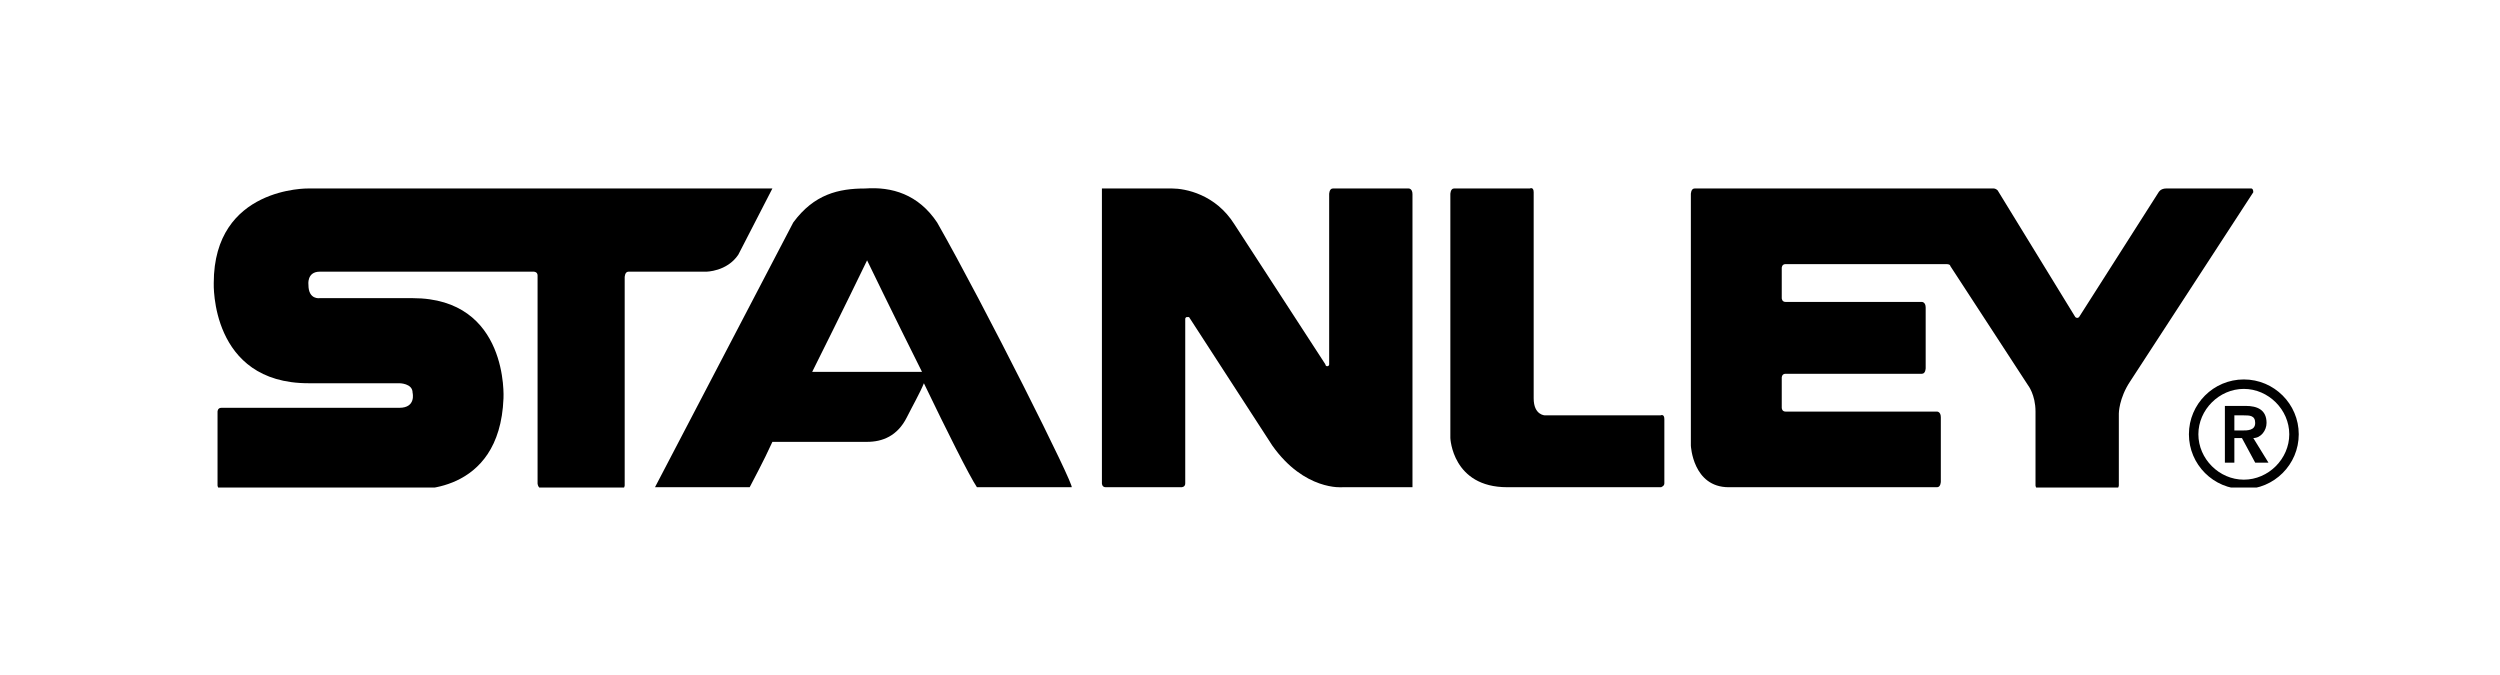
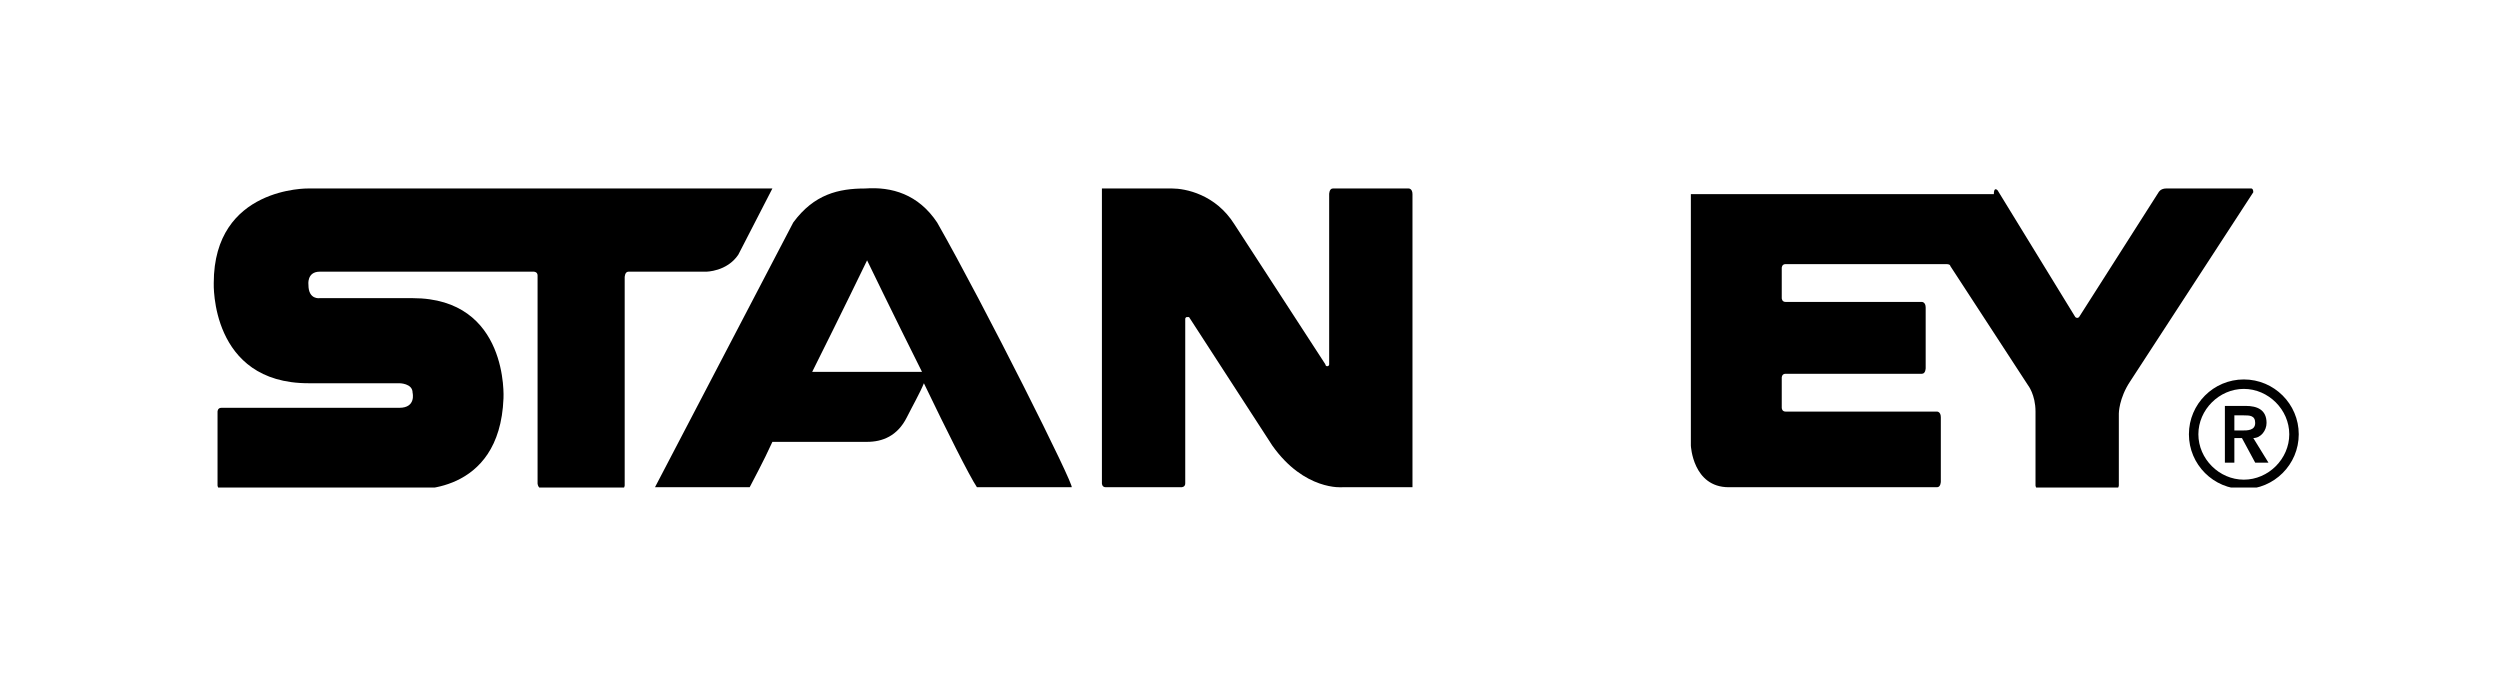
<svg xmlns="http://www.w3.org/2000/svg" width="200" height="54" viewBox="0 0 200 54" fill="none">
  <g clip-path="url(#clip0_8148_114160)">
    <path d="M61.792 15.078H24.675C24.675 15.078 17.1 14.927 17.1 22.642C17.1 22.642 16.797 30.659 24.675 30.659H31.947C31.947 30.659 33.007 30.659 33.007 31.415C33.007 31.415 33.31 32.625 31.947 32.625H17.706C17.403 32.625 17.403 32.928 17.403 32.928V38.827C17.403 38.827 17.403 39.13 17.706 39.13H33.007C33.007 39.13 39.976 39.734 40.279 31.869C40.279 31.869 40.734 23.852 33.007 23.852H25.584C25.584 23.852 24.675 24.003 24.675 22.793C24.675 22.793 24.524 21.734 25.584 21.734H42.703C42.703 21.734 43.006 21.734 43.006 22.037V38.676C43.006 38.676 43.006 38.978 43.309 39.13H49.672C49.975 39.13 49.975 38.827 49.975 38.827V22.188C49.975 22.188 49.975 21.734 50.278 21.734H56.489C56.489 21.734 58.156 21.734 59.065 20.373L61.792 15.078Z" fill="black" />
-     <path d="M133.148 38.674V33.531C133.148 33.078 132.845 33.229 132.845 33.229H123.603C123.603 33.229 122.694 33.229 122.694 31.867V15.38C122.694 14.926 122.391 15.077 122.391 15.077H116.331C116.028 15.077 116.028 15.531 116.028 15.531V35.044C116.028 35.044 116.18 38.977 120.573 38.977H120.725H132.996C132.693 38.977 133.148 38.977 133.148 38.674Z" fill="black" />
-     <path d="M166.326 25.364L172.688 15.381C172.688 15.381 172.84 15.078 173.294 15.078H180.112C180.112 15.078 180.263 15.078 180.263 15.381L170.416 30.507C169.507 31.869 169.507 33.079 169.507 33.079V38.827C169.507 38.827 169.507 39.129 169.204 39.129H163.144C162.841 39.129 162.841 38.827 162.841 38.827V32.927C162.841 31.566 162.235 30.81 162.235 30.81L156.024 21.28C156.024 21.129 155.721 21.129 155.721 21.129H142.843C142.54 21.129 142.54 21.431 142.54 21.431V23.852C142.54 23.852 142.54 24.154 142.843 24.154H153.751C153.751 24.154 154.054 24.154 154.054 24.608V29.448C154.054 29.448 154.054 29.902 153.751 29.902H142.843C142.54 29.902 142.54 30.205 142.54 30.205V32.625C142.54 32.625 142.54 32.927 142.843 32.927H154.963C154.963 32.927 155.266 32.927 155.266 33.381V38.524C155.266 38.524 155.266 38.978 154.963 38.978H138.299C135.42 38.978 135.269 35.65 135.269 35.65V15.532C135.269 15.532 135.269 15.078 135.572 15.078H159.508C159.508 15.078 159.66 15.078 159.811 15.229L166.023 25.364C166.023 25.364 166.174 25.515 166.326 25.364Z" fill="black" />
+     <path d="M166.326 25.364L172.688 15.381C172.688 15.381 172.84 15.078 173.294 15.078H180.112C180.112 15.078 180.263 15.078 180.263 15.381L170.416 30.507C169.507 31.869 169.507 33.079 169.507 33.079V38.827C169.507 38.827 169.507 39.129 169.204 39.129H163.144C162.841 39.129 162.841 38.827 162.841 38.827V32.927C162.841 31.566 162.235 30.81 162.235 30.81L156.024 21.28C156.024 21.129 155.721 21.129 155.721 21.129H142.843C142.54 21.129 142.54 21.431 142.54 21.431V23.852C142.54 23.852 142.54 24.154 142.843 24.154H153.751C153.751 24.154 154.054 24.154 154.054 24.608V29.448C154.054 29.448 154.054 29.902 153.751 29.902H142.843C142.54 29.902 142.54 30.205 142.54 30.205V32.625C142.54 32.625 142.54 32.927 142.843 32.927H154.963C154.963 32.927 155.266 32.927 155.266 33.381V38.524C155.266 38.524 155.266 38.978 154.963 38.978H138.299C135.42 38.978 135.269 35.65 135.269 35.65V15.532H159.508C159.508 15.078 159.66 15.078 159.811 15.229L166.023 25.364C166.023 25.364 166.174 25.515 166.326 25.364Z" fill="black" />
    <path d="M88.153 38.675C88.153 38.675 88.153 38.978 88.456 38.978H94.516C94.516 38.978 94.819 38.978 94.819 38.675V25.515C94.819 25.515 94.819 25.364 94.97 25.364H95.122L101.788 35.65C104.363 39.281 107.393 38.978 107.393 38.978H112.998V32.625V15.532C112.998 15.078 112.695 15.078 112.695 15.078H106.636C106.333 15.078 106.333 15.532 106.333 15.532V29.146C106.333 29.297 106.181 29.297 106.181 29.297C106.03 29.297 106.03 29.146 106.03 29.146L98.758 17.952C97.243 15.532 94.819 15.078 93.758 15.078H88.153V38.675Z" fill="black" />
    <path d="M74.972 17.801C73.458 15.532 71.337 14.927 69.216 15.079C67.095 15.079 65.125 15.532 63.459 17.801C59.671 25.062 52.399 38.978 52.399 38.978H59.974C60.277 38.373 61.035 37.012 61.792 35.348H69.367C70.579 35.348 71.791 34.894 72.549 33.382C73.003 32.474 73.609 31.415 73.912 30.659C75.73 34.44 77.548 38.071 78.154 38.978H85.729C86.032 38.978 78.76 24.457 74.972 17.801ZM64.974 29.751C67.246 25.213 69.367 20.827 69.367 20.827C69.367 20.827 71.488 25.213 73.761 29.751H64.974Z" fill="black" />
    <path d="M177.991 32.473H179.658C180.567 32.473 181.324 32.775 181.324 33.834C181.324 34.439 180.87 35.044 180.264 35.044L181.476 37.011H180.415L179.355 35.044H178.749V37.011H177.991V32.473ZM179.355 34.439C179.809 34.439 180.415 34.439 180.415 33.834C180.415 33.229 179.961 33.229 179.506 33.229H178.749V34.439H179.355Z" fill="black" />
    <path d="M179.506 31.112C181.476 31.112 183.142 32.776 183.142 34.742C183.142 36.709 181.476 38.373 179.506 38.373C177.537 38.373 175.87 36.709 175.87 34.742C175.87 32.776 177.537 31.112 179.506 31.112ZM179.506 30.355C177.082 30.355 175.113 32.322 175.113 34.742C175.113 37.162 177.082 39.129 179.506 39.129C181.93 39.129 183.9 37.162 183.9 34.742C183.9 32.322 181.93 30.355 179.506 30.355Z" fill="black" />
  </g>
  <defs>
    <clipPath id="clip0_8148_114160">
      <rect width="167" height="24" fill="white" transform="translate(17 15)" />
    </clipPath>
  </defs>
</svg>